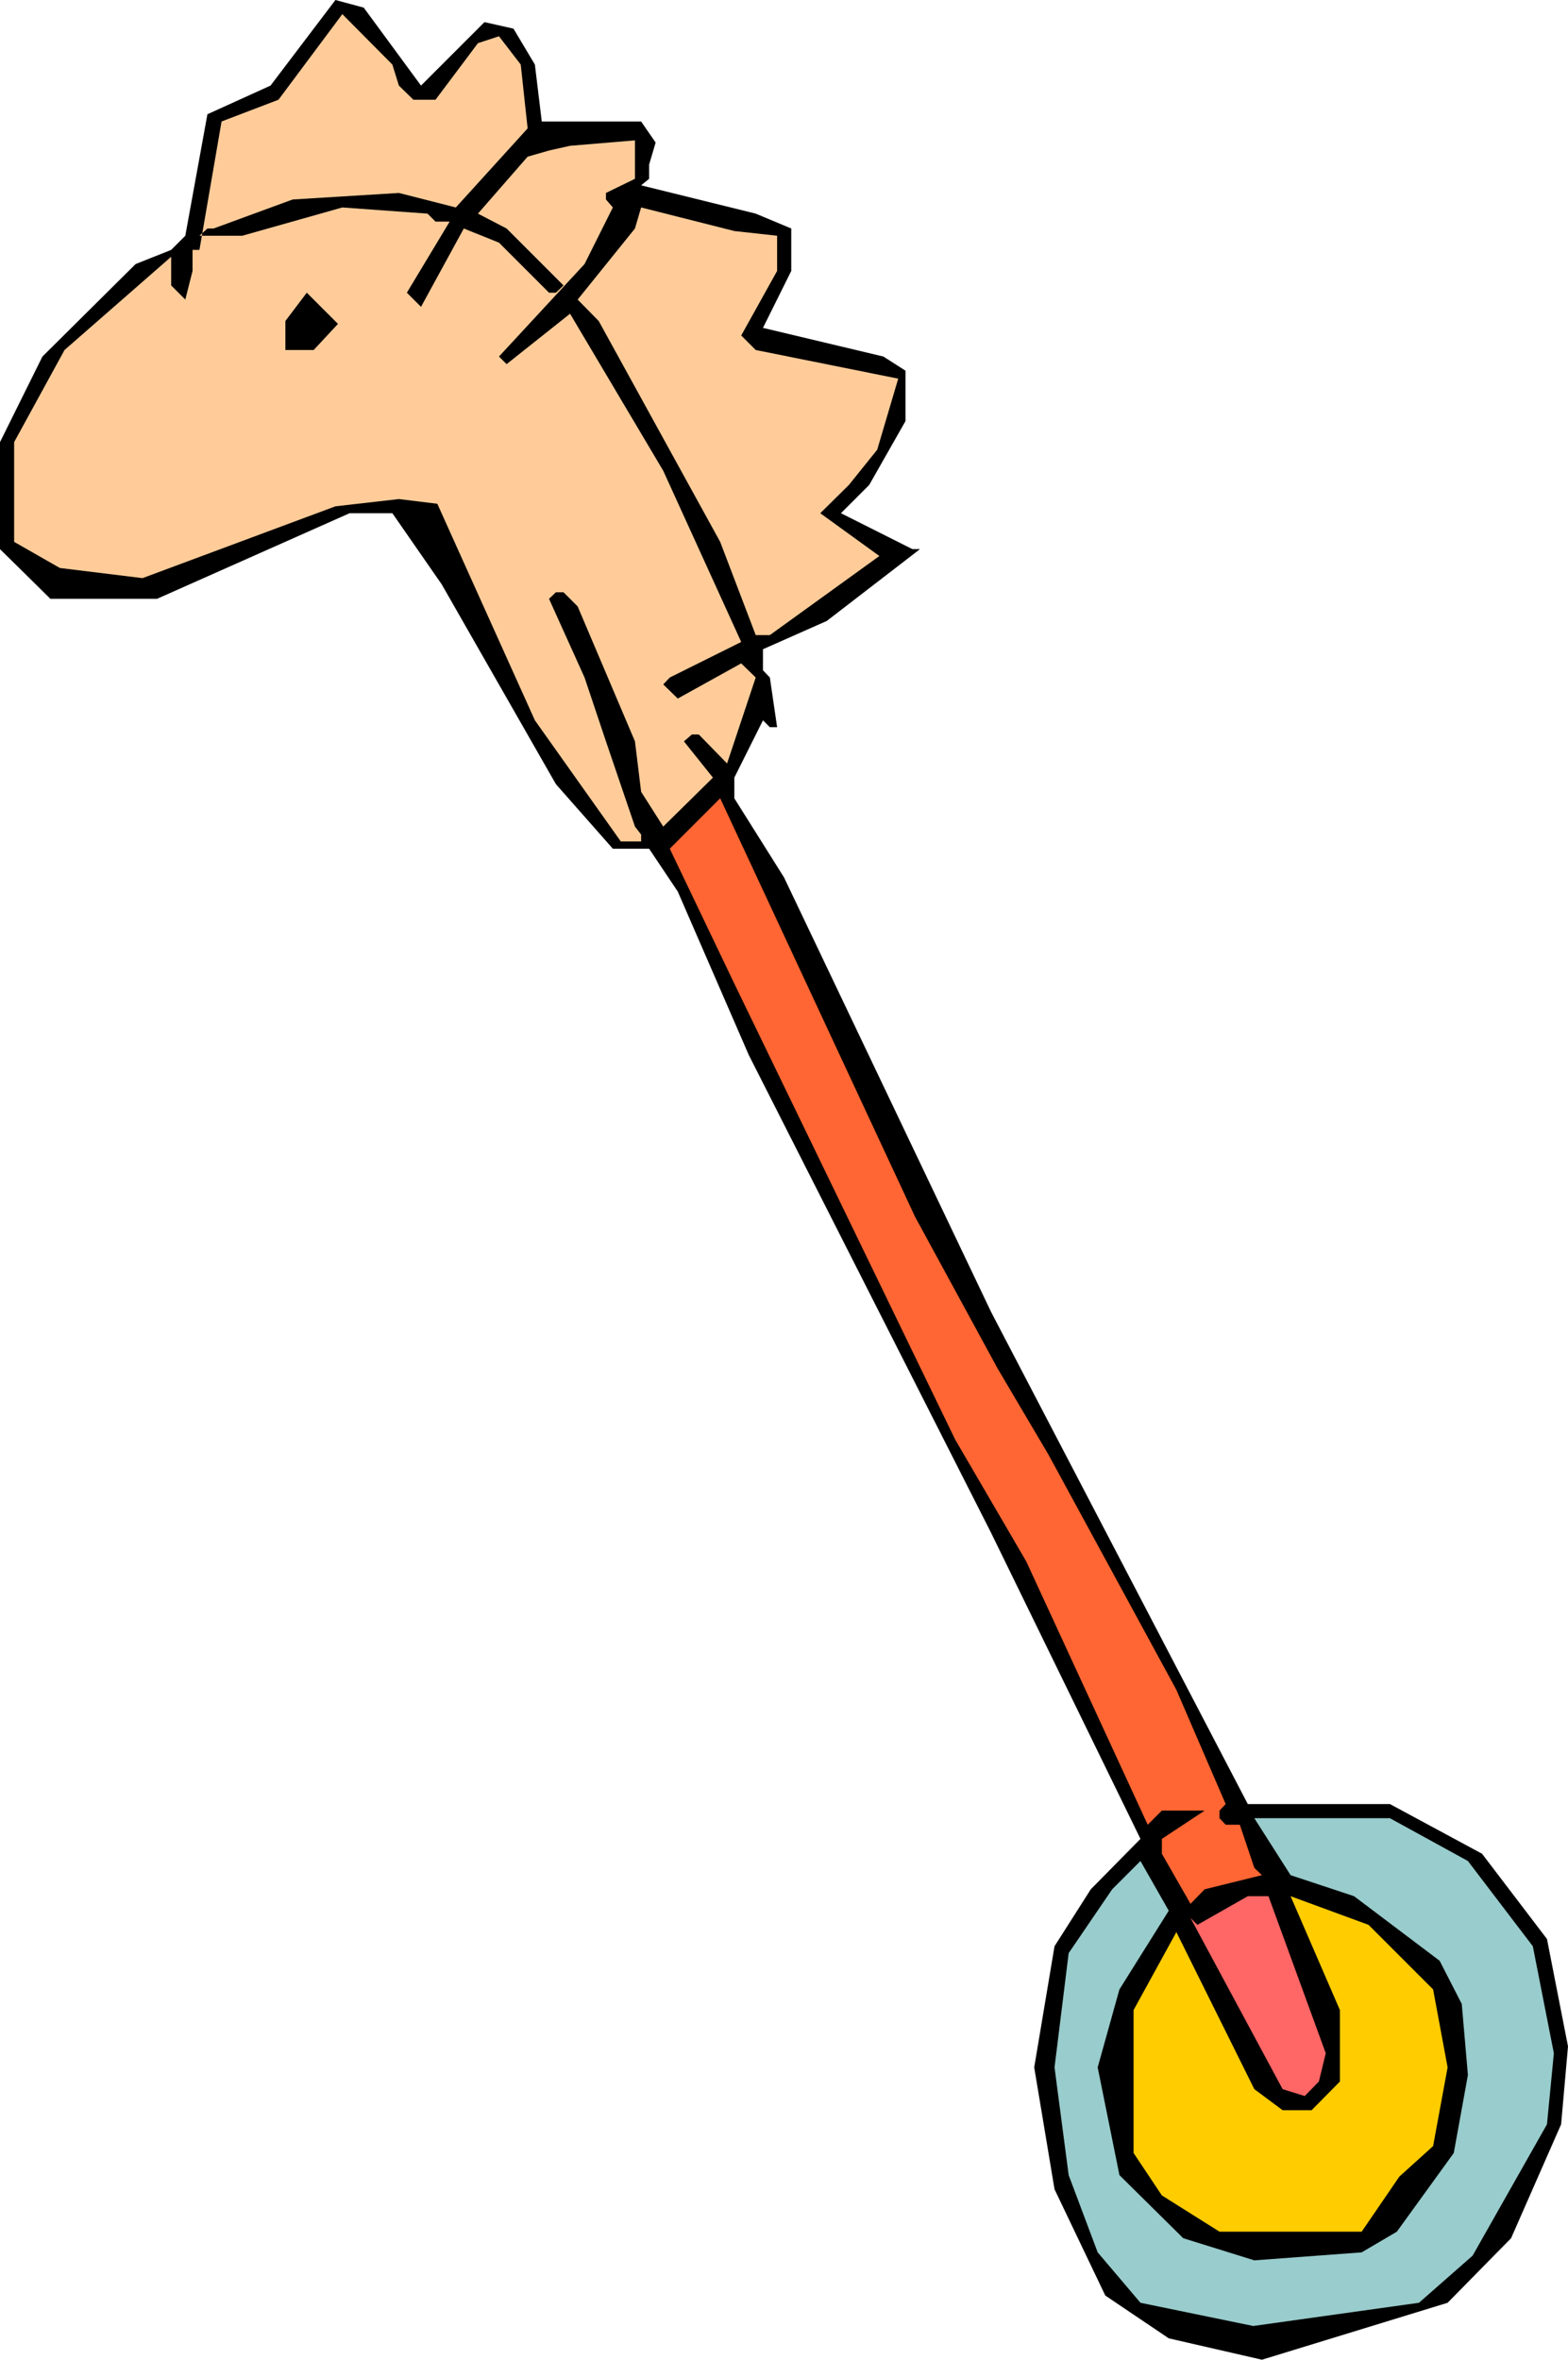
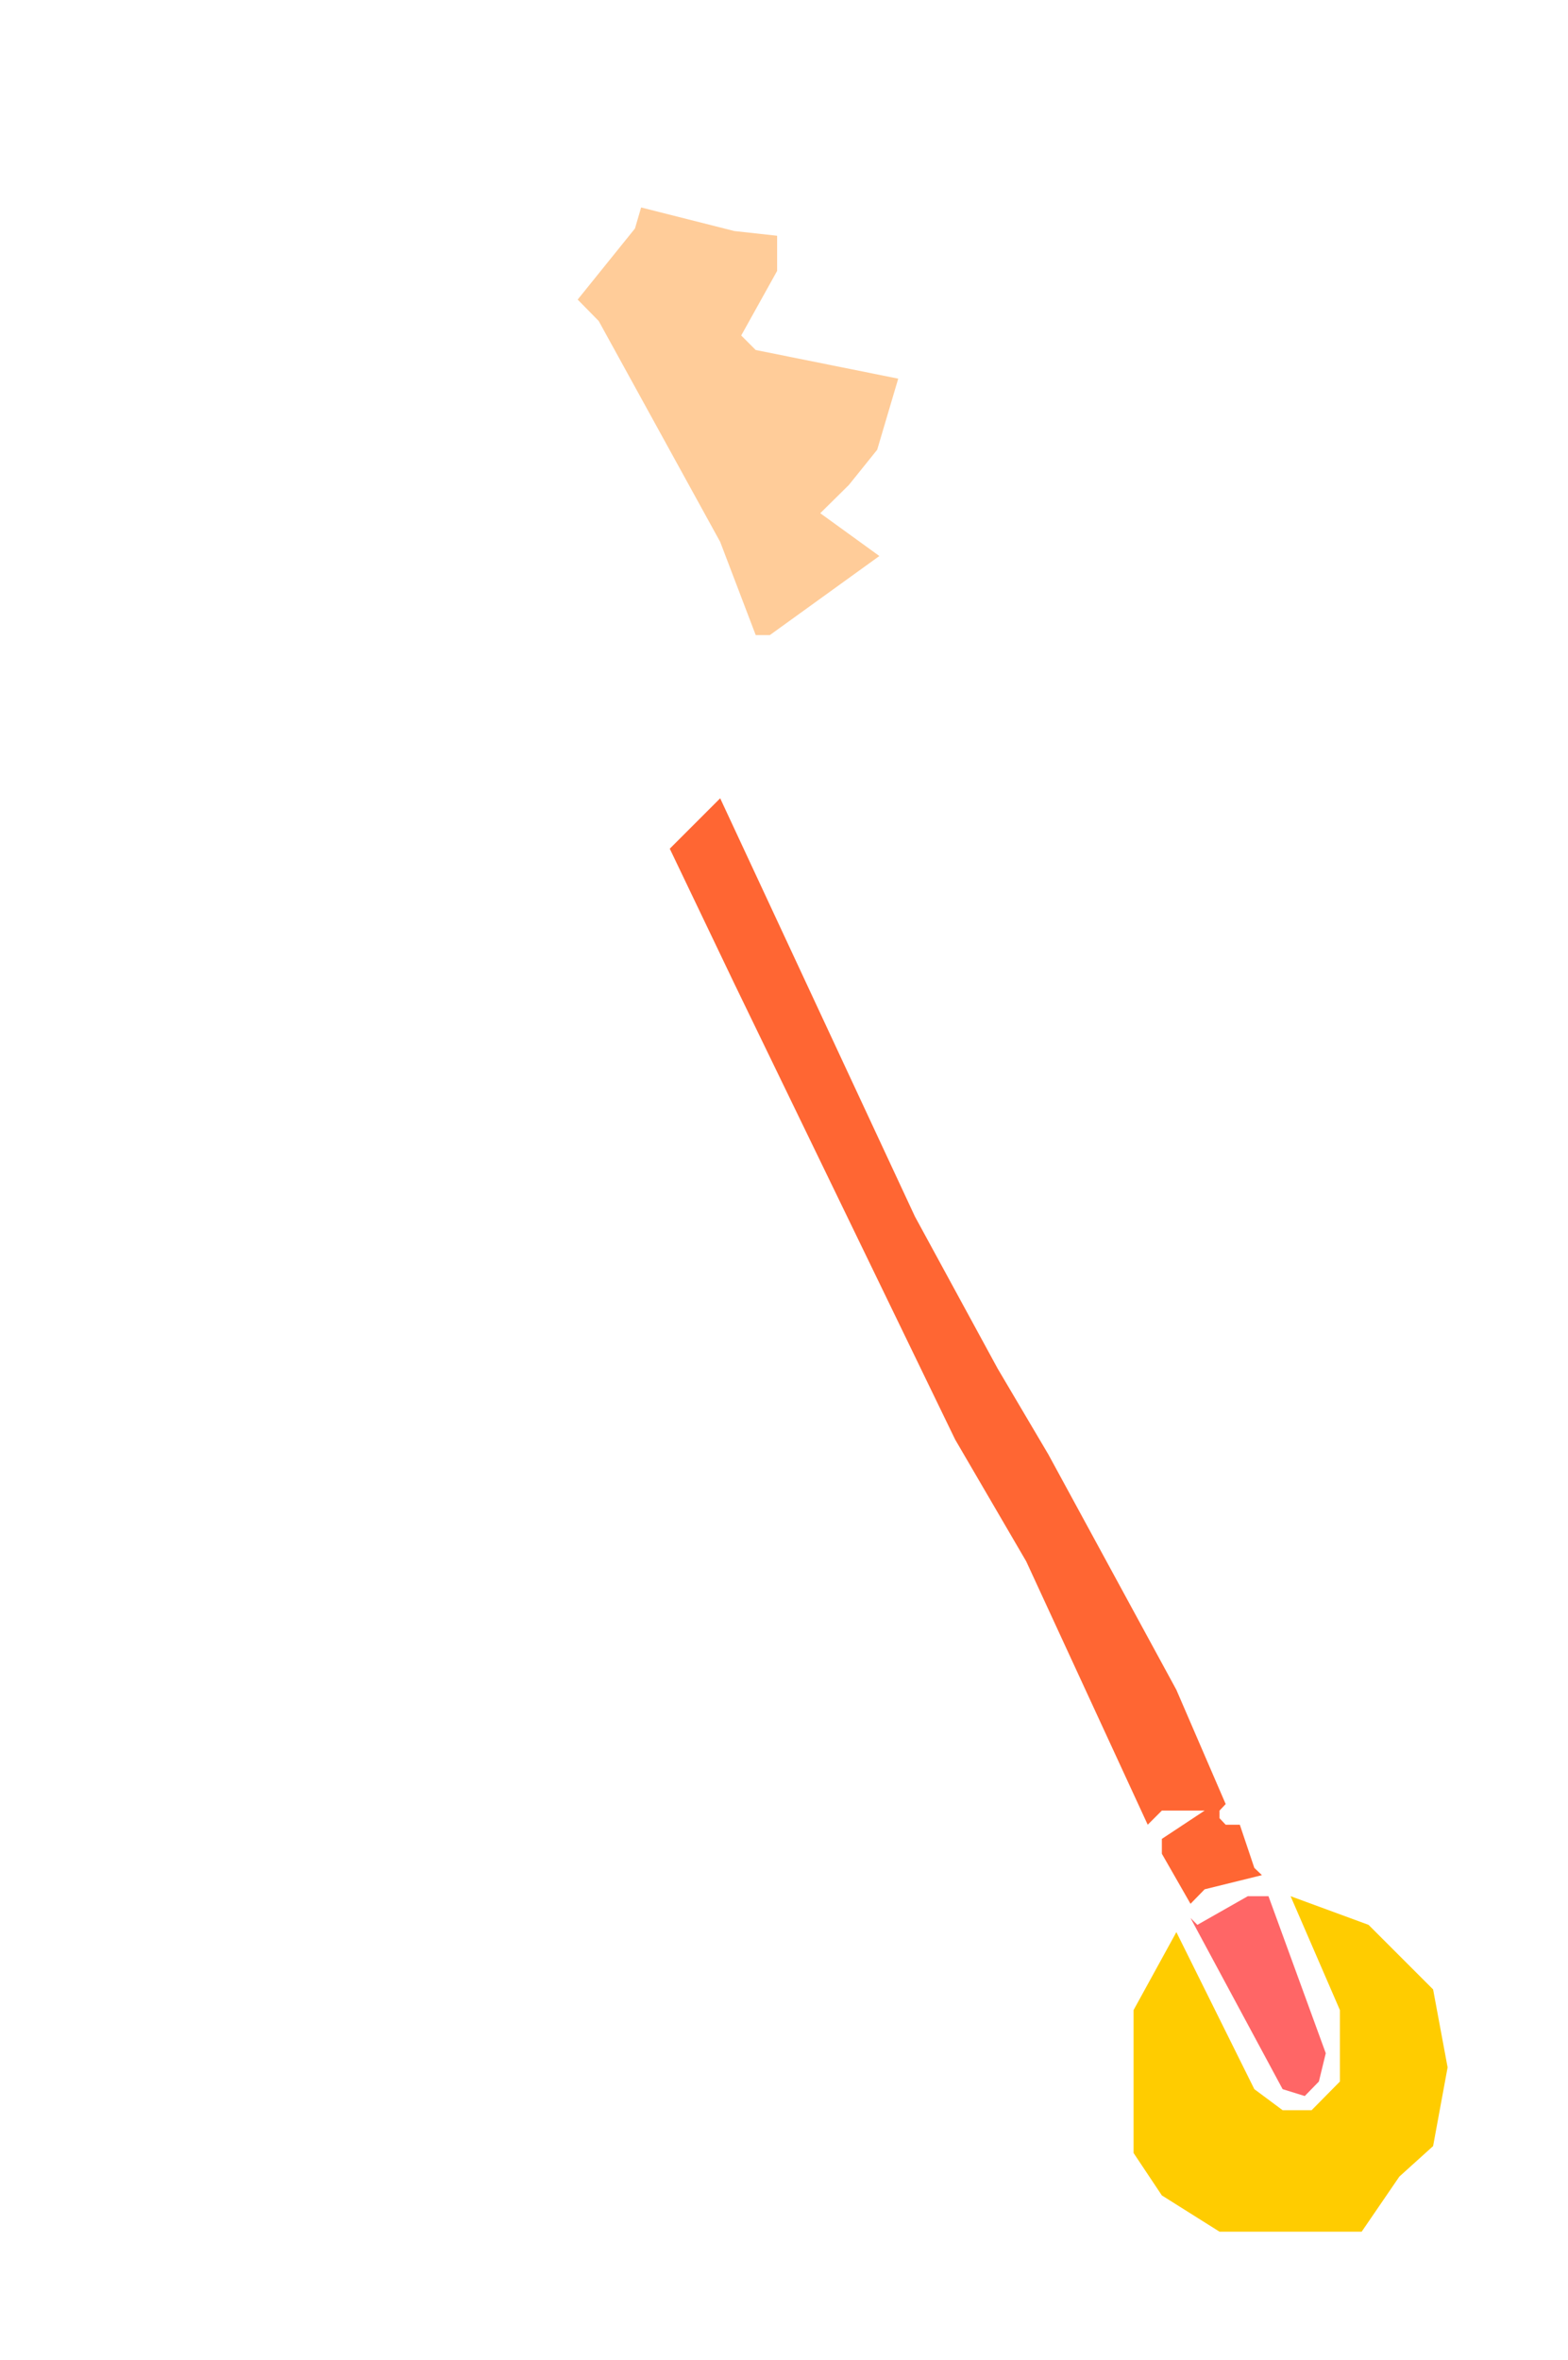
<svg xmlns="http://www.w3.org/2000/svg" fill-rule="evenodd" height="6.506in" preserveAspectRatio="none" stroke-linecap="round" viewBox="0 0 4324 6506" width="4.324in">
  <style>.brush1{fill:#000}.pen1{stroke:none}.brush2{fill:#fc9}</style>
-   <path class="pen1 brush1" d="m1161 236 175-175 80 18 59 99 19 157h274l40 58-18 61v39l-22 18 316 78 98 41v117l-78 157 332 79 61 39v139l-100 176-78 78 197 99h21l-257 198-176 78v58l19 20 20 137h-20l-19-19-79 158v57l137 218 571 1198 708 1357h392l254 137 179 235 58 296-19 215-138 314-175 178-512 157-257-59-175-118-140-293-56-336 56-334 100-157 137-139-412-844-668-1317-196-451-79-118h-100l-157-178-315-551-136-196H964l-531 236H139L0 1514v-295l117-236 257-255 98-39 39-39 61-335 174-79L925 0l78 21 158 215z" />
-   <path class="pen1 brush2" d="m1100 236 40 39h61l117-156 58-19 60 78 19 176-198 218-157-40-293 18-218 80h-17l-22 20h118l276-78 235 17 22 22h39l-118 196 39 39 118-216 97 39 138 138h19l21-20-157-157-79-41 137-157 59-17 58-13 179-15v106l-80 39v18l19 22-78 156-236 255 21 21 175-139 257 433 215 472-197 98-18 19 40 39 175-97 40 39-79 237-78-80h-19l-22 19 80 100-137 135-61-96-17-139-158-372-39-39h-21l-19 18 98 217 59 176 80 235 17 22v19h-56l-237-334-269-597-106-13-175 20-532 198-228-28-126-72v-275l139-254 294-257v79l39 39 20-79v-58h19l61-354 157-60L944 39l138 139 18 58z" />
  <path class="pen1 brush2" d="M2143 650v97l-99 178 40 40 393 79-58 196-78 97-79 78 163 118-302 218h-39l-98-257-335-609-58-59 158-196 17-58 257 65 118 13z" />
-   <path class="pen1 brush1" d="M865 965h-78v-80l59-78 86 86-67 72z" />
  <path class="pen1" style="fill:#f63" d="m2751 3773 140 237 353 649 136 315-17 18v21l17 18h39l40 119 21 20-158 39-39 40-79-138v-41l118-78h-118l-39 39-335-726-196-336-609-1257-178-372 139-139 537 1153 228 419z" />
-   <path class="pen1" style="fill:#9cc" d="m4048 5131 179 235 58 295-19 196-205 362-148 130-457 64-311-64-118-139-80-213-39-297 39-315 120-176 78-78 78 137-136 217-60 215 60 297 176 174 196 61 296-22 97-57 157-217 39-215-17-196-61-119-236-178-175-58-100-157h374l215 118z" />
  <path class="pen1" style="fill:#f66" d="m3656 5661-19 78-39 40-61-19-254-472 19 19 139-79h57l158 433z" />
  <path class="pen1" style="fill:#fc0" d="m3952 5485 40 215-40 217-93 84-104 152h-392l-159-100-78-117v-394l118-215 215 433 78 58h80l78-79v-197l-136-314 215 79 178 178z" />
</svg>